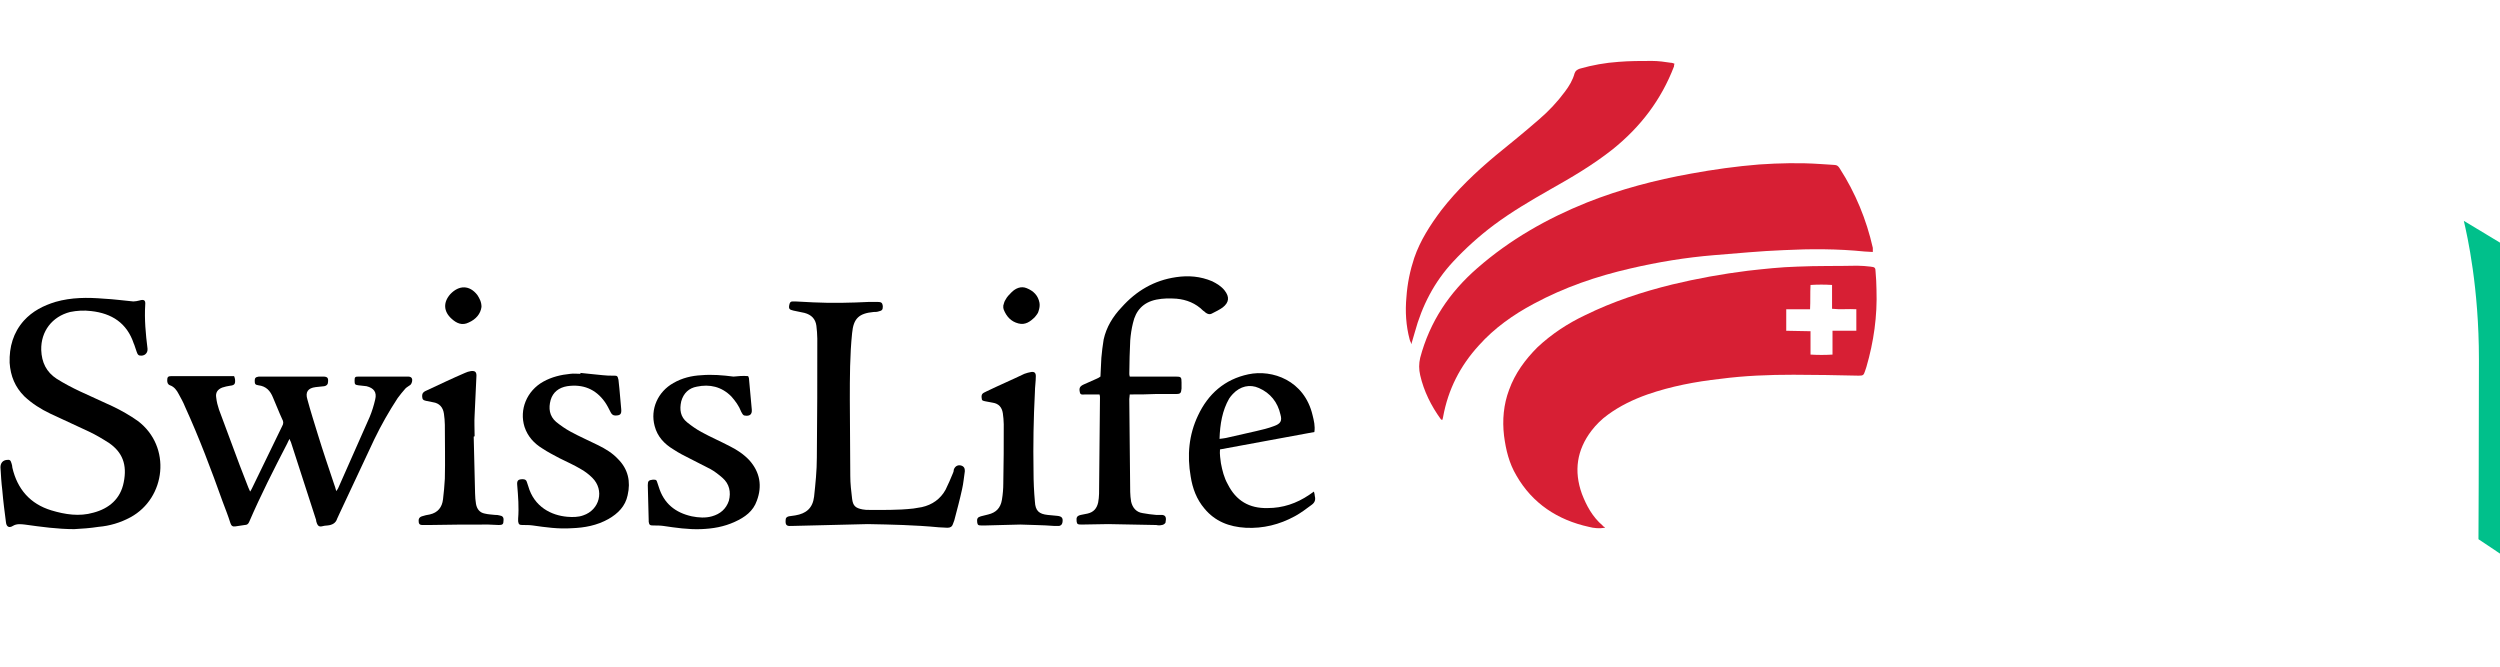
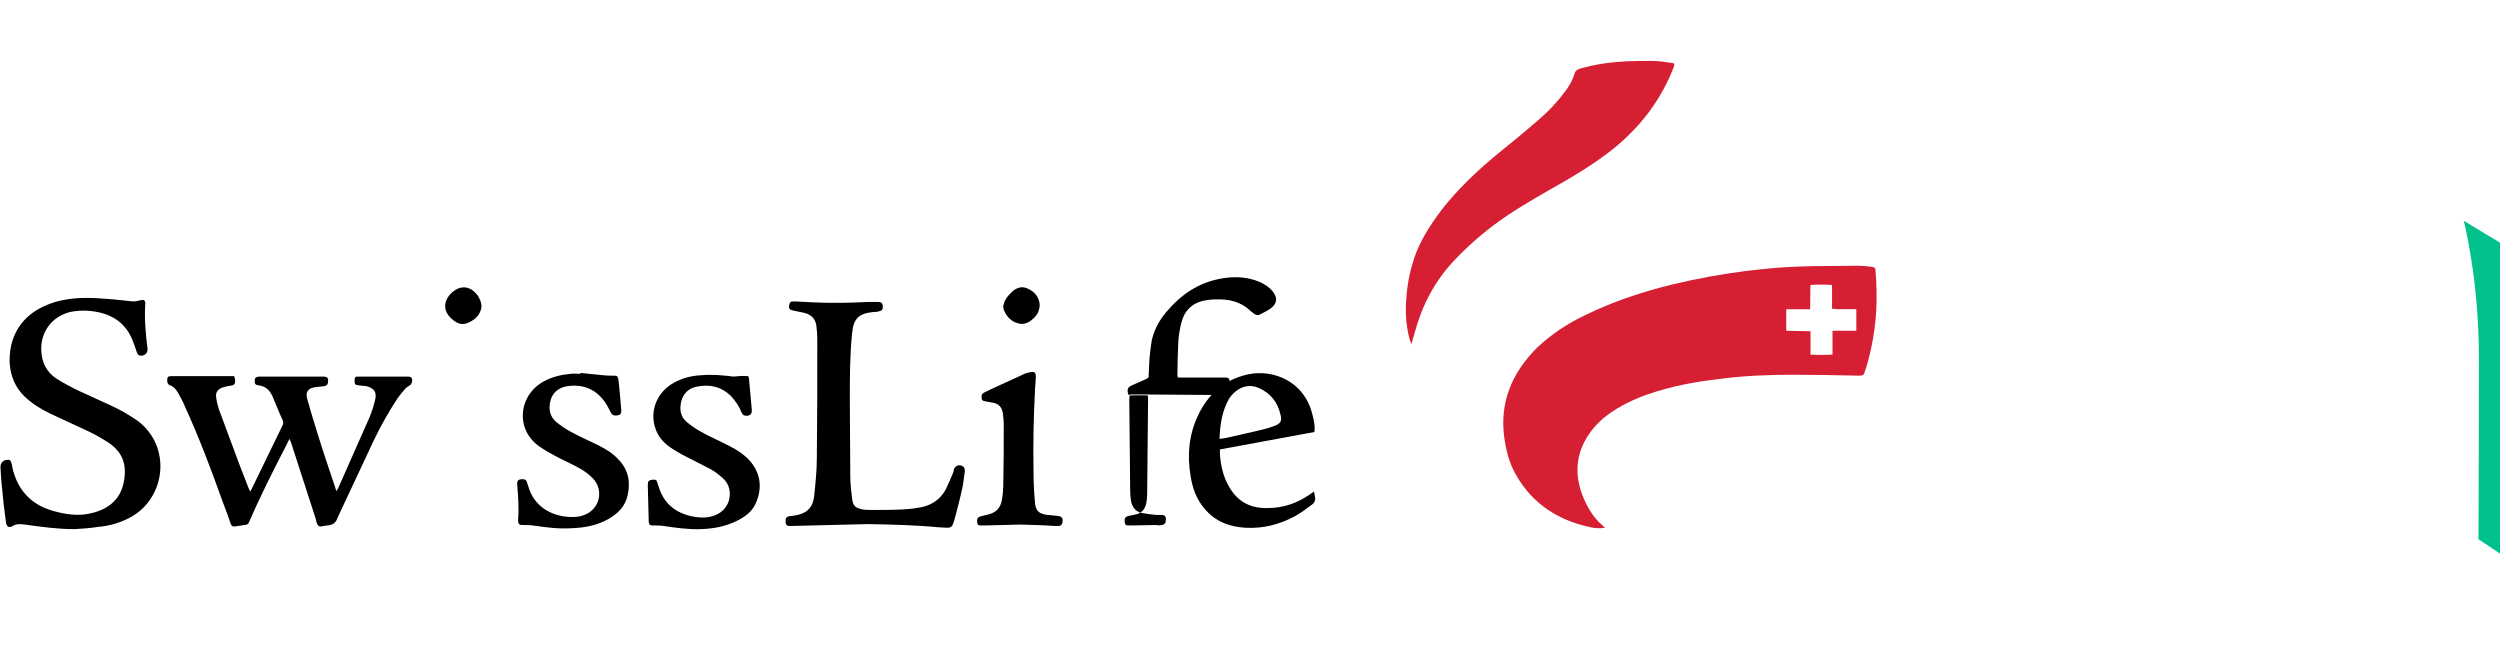
<svg xmlns="http://www.w3.org/2000/svg" version="1.1" id="Calque_1" x="0px" y="0px" viewBox="0 0 545.7 145.6" style="enable-background:new 0 0 545.7 145.6;" xml:space="preserve">
  <style type="text/css">
	.st0{fill:#393A3A;}
	.st1{fill:#E9571E;}
	.st2{fill:#C03D18;}
	.st3{fill:#992415;}
	.st4{fill-rule:evenodd;clip-rule:evenodd;fill:#000D6E;}
	.st5{fill:#000F9F;}
	.st6{fill:#00C08B;}
	.st7{fill:#80044C;}
	.st8{fill:#00008F;}
	.st9{fill:#FF1721;}
	.st10{fill:#FFFFFF;}
	.st11{fill:#D71F34;enable-background:new    ;}
	.st12{fill:#008F4F;enable-background:new    ;}
	.st13{fill:#000D6E;}
	.st14{opacity:0.65;fill:#000D6E;}
</style>
  <g>
    <g>
      <path class="st11" d="M350.3,115.2c-1.2,0.2-2.4,0.1-3.5-0.2c-6.8-1.5-12.3-5.1-15.8-11.2c-1.6-2.7-2.3-5.6-2.7-8.7    c-0.4-3.4-0.1-6.8,1.1-10c1.3-3.6,3.5-6.6,6.2-9.3c3.1-2.9,6.6-5.2,10.4-7c6.1-3,12.5-5.1,19-6.7c5.4-1.3,10.9-2.3,16.5-3    c3.6-0.4,7.2-0.8,10.8-0.9c4.4-0.2,8.7-0.1,13.1-0.2c1,0,2,0.1,2.9,0.2c0.9,0.1,1.1,0.2,1.1,1.1c0.1,1.3,0.2,2.6,0.2,3.9    c0.2,5.8-0.6,11.4-2.2,16.9c-0.1,0.3-0.2,0.6-0.3,0.9c-0.3,0.9-0.4,1-1.4,1c-4.7-0.1-9.5-0.2-14.2-0.2c-5.4,0-10.7,0.2-16,0.9    c-5.4,0.6-10.7,1.6-15.9,3.4c-3.1,1.1-6,2.5-8.6,4.4c-1.4,1-2.6,2.2-3.6,3.5c-3.2,4.2-3.9,8.8-2.1,13.8c1,2.6,2.3,5,4.5,6.9    c0.1,0.1,0.2,0.2,0.3,0.3C350.2,115,350.3,115,350.3,115.2z M395.2,62.2c-0.1,1.8,0,3.5-0.1,5.3c-1.8,0-3.5,0-5.2,0    c0,1.6,0,3.1,0,4.7c1.7,0,3.4,0.1,5.3,0.1c0,1.8,0,3.4,0,5.1c1.6,0.1,3.2,0.1,4.8,0c0-1.8,0-3.4,0-5.2c1.8,0,3.5,0,5.2,0    c0-1.6,0-3.1,0-4.7c-1.8-0.1-3.5,0.1-5.3-0.1c0-1.8,0-3.4,0-5.2C398.3,62.1,396.8,62.1,395.2,62.2z" />
-       <path class="st11" d="M408.8,55c-0.7,0-1.2-0.1-1.8-0.1c-5.9-0.6-11.8-0.6-17.7-0.3c-5.1,0.2-10.1,0.7-15.2,1.1    c-6.1,0.5-12.2,1.5-18.2,2.9c-7.4,1.7-14.4,4.1-21.1,7.7c-4.5,2.4-8.6,5.3-12,9.1c-4.1,4.5-6.7,9.6-7.8,15.6    c0,0.2-0.1,0.4-0.2,0.7c-0.1-0.1-0.2-0.1-0.3-0.2c-2.1-2.9-3.7-6.1-4.5-9.6c-0.3-1.3-0.3-2.5,0-3.8c2.1-7.9,6.4-14.3,12.5-19.6    c7.1-6.2,15.2-10.8,23.9-14.3c7.3-2.9,14.9-4.9,22.7-6.3c4.9-0.9,9.9-1.6,14.9-2c4.4-0.3,8.9-0.4,13.3-0.1c1,0.1,2.1,0.1,3.1,0.2    c0.6,0,0.9,0.3,1.2,0.8c3.4,5.3,5.8,11.1,7.2,17.3C408.8,54.3,408.8,54.6,408.8,55z" />
      <path class="st11" d="M308.1,75.1c-0.1-0.3-0.3-0.6-0.4-1c-0.8-3-1-6.1-0.7-9.3c0.2-2.9,0.8-5.8,1.7-8.5c1.3-3.8,3.5-7.2,5.9-10.4    c3.4-4.4,7.5-8.3,11.8-11.9c3.2-2.6,6.4-5.2,9.5-7.9c2.1-1.8,4-3.8,5.7-6.1c0.9-1.2,1.7-2.5,2.1-4c0.2-0.6,0.6-0.8,1.1-1    c2.8-0.8,5.6-1.3,8.5-1.5c2.4-0.2,4.9-0.2,7.3-0.2c1.4,0,2.8,0.2,4.1,0.4c0.3,0,0.5,0.1,0.8,0.2c-0.1,0.3-0.1,0.5-0.1,0.6    c-2.8,7.3-7.3,13.2-13.4,18.1c-4.3,3.4-8.9,6.1-13.7,8.8c-4.2,2.4-8.3,4.8-12.2,7.7c-3.2,2.4-6.2,5.1-8.9,8    c-4.1,4.4-6.8,9.6-8.4,15.5c-0.2,0.8-0.5,1.6-0.7,2.4C308.3,75.1,308.2,75.1,308.1,75.1z" />
      <path d="M16.2,115.5c-3.6,0-7.2-0.5-10.8-1c-0.9-0.1-1.8-0.2-2.6,0.3c-0.8,0.5-1.4,0.2-1.5-0.8c-0.3-2.3-0.6-4.6-0.8-7    c-0.2-1.6-0.3-3.3-0.4-5c0-0.9,0.5-1.5,1.3-1.6c0.7-0.1,0.9,0,1.1,0.7c0.1,0.3,0.2,0.7,0.2,1c1.1,4.7,3.9,7.9,8.5,9.3    c3,0.9,6.1,1.4,9.2,0.5c3.4-0.9,5.9-3,6.6-6.6c0.8-3.9-0.3-6.6-3.2-8.6c-1.4-0.9-2.9-1.8-4.4-2.5c-2.8-1.3-5.6-2.6-8.4-3.9    c-2.1-1-4-2.2-5.7-3.8c-2-2-3-4.4-3.2-7.3C2,75.7,2.9,72.6,5.2,70c1.9-2.1,4.3-3.3,6.9-4.1c3.5-1,7-1,10.6-0.7    c2.1,0.1,4.2,0.4,6.4,0.6c0.4,0,0.9-0.1,1.3-0.2c1-0.3,1.4-0.1,1.3,0.9c-0.2,3.2,0.1,6.4,0.5,9.6c0.1,1-0.7,1.7-1.7,1.5    c-0.2,0-0.4-0.2-0.5-0.4c-0.1-0.2-0.2-0.5-0.3-0.8c-0.2-0.5-0.3-1-0.5-1.4c-1.5-4.5-4.8-6.6-9.3-7.1c-1.6-0.2-3.1-0.1-4.6,0.2    c-3.9,1-6.4,4.2-6.3,8.3c0.1,2.7,1.1,4.8,3.4,6.3c1.6,1,3.3,1.9,5,2.7c2.4,1.1,4.8,2.2,7.2,3.3c1.9,0.9,3.8,2,5.5,3.2    c7.4,5.6,6.1,16.8-1.6,21c-2.2,1.2-4.6,1.9-7,2.1C19.6,115.3,17.9,115.4,16.2,115.5z" />
      <path d="M51.1,82.1c0.1,0.3,0.2,0.5,0.2,0.7c0.1,1-0.1,1.3-1.1,1.4c-0.6,0.1-1.1,0.2-1.7,0.4c-1,0.4-1.5,1.1-1.3,2.2    c0.1,0.9,0.3,1.7,0.6,2.6c1.5,4,3,8.1,4.5,12.1c0.6,1.6,1.3,3.3,1.9,4.9c0.1,0.2,0.2,0.5,0.4,0.9c0.2-0.3,0.3-0.5,0.4-0.7    c2.2-4.5,4.4-9.1,6.6-13.6c0.3-0.5,0.3-1,0-1.5c-0.7-1.5-1.3-3.1-2-4.7c-0.6-1.5-1.5-2.5-3.2-2.7c-0.7-0.1-0.8-0.3-0.8-1    c0-0.6,0.2-0.8,0.9-0.9c0.8,0,1.6,0,2.3,0c3.7,0,7.5,0,11.2,0c0.2,0,0.3,0,0.5,0c1,0,1.2,0.3,1.1,1.2c0,0.5-0.3,0.8-0.8,0.9    c-0.6,0.1-1.3,0.1-1.9,0.2c-1.7,0.2-2.3,1.1-1.8,2.7c0.7,2.6,1.5,5.1,2.3,7.7c1.1,3.6,2.3,7.1,3.5,10.7c0.2,0.5,0.3,0.9,0.5,1.6    c0.2-0.3,0.3-0.4,0.4-0.6c2.3-5.2,4.6-10.4,6.9-15.6c0.5-1.2,0.9-2.5,1.2-3.8c0.4-1.6-0.3-2.5-1.9-2.9c-0.6-0.1-1.2-0.1-1.8-0.2    c-0.7-0.1-0.8-0.2-0.8-1c0-0.8,0.1-0.9,0.9-0.9c0.2,0,0.3,0,0.5,0c3.2,0,6.3,0,9.5,0c0.2,0,0.4,0,0.6,0c0.4,0,0.8,0,1,0.4    c0.2,0.4,0,1.1-0.3,1.4c-0.4,0.3-0.8,0.5-1.1,0.8c-0.6,0.7-1.2,1.4-1.7,2.1c-1.9,2.9-3.6,5.9-5.1,9c-2.5,5.3-5,10.7-7.5,16    c-0.2,0.4-0.4,0.9-0.6,1.3c-0.3,1-1.1,1.4-2.1,1.5c-0.4,0-0.9,0.1-1.3,0.2c-0.5,0.1-0.8-0.1-1-0.6c-0.1-0.3-0.2-0.5-0.2-0.8    c-1.8-5.7-3.7-11.3-5.5-17c-0.1-0.2-0.2-0.4-0.3-0.7c-0.2,0.4-0.4,0.7-0.5,1c-2.9,5.6-5.8,11.3-8.3,17.1c-0.2,0.5-0.5,0.7-1,0.7    c-0.7,0.1-1.3,0.2-2,0.3c-0.6,0.1-0.9-0.1-1.1-0.7c-0.5-1.6-1.1-3.1-1.7-4.7c-2.5-7-5.1-13.9-8.2-20.7c-0.4-1-0.9-1.9-1.4-2.8    c-0.4-0.8-1-1.6-1.9-1.9c-0.5-0.2-0.6-0.6-0.6-1.1c0-0.7,0.2-0.9,0.9-0.9c0.5,0,1,0,1.5,0c3.7,0,7.4,0,11.1,0    C50.4,82.1,50.8,82.1,51.1,82.1z" />
      <path d="M189.4,114.4c-5.4,0.1-10.9,0.3-16.4,0.4c-0.1,0-0.2,0-0.3,0c-1.1,0.1-1.3-0.3-1.2-1.4c0-0.4,0.3-0.6,0.7-0.7    c0.5-0.1,0.9-0.1,1.4-0.2c2.4-0.4,3.8-1.6,4.1-4.1c0.3-2.8,0.6-5.7,0.6-8.5c0.1-8.7,0.1-17.3,0.1-26c0-0.9-0.1-1.9-0.2-2.8    c-0.2-1.5-1.1-2.4-2.6-2.8c-0.8-0.2-1.6-0.3-2.4-0.5c-0.9-0.2-1.1-0.4-0.9-1.3c0.1-0.5,0.3-0.7,0.7-0.7c0.2,0,0.4,0,0.6,0    c1.3,0.1,2.6,0.1,3.9,0.2c4.1,0.2,8.2,0.1,12.3-0.1c0.6,0,1.2,0,1.7,0c0.9,0,1.1,0.2,1.2,0.9c0,0.8-0.1,1-1,1.2    c-0.3,0.1-0.7,0.1-1,0.1c-3.2,0.3-4.4,1.4-4.7,4.6c-0.5,4.8-0.5,9.7-0.5,14.5c0,5.6,0.1,11.1,0.1,16.7c0,1.7,0.2,3.3,0.4,5    c0.2,1.5,0.7,2,2.3,2.3c0.3,0,0.5,0.1,0.8,0.1c3.4,0,6.8,0.1,10.3-0.3c0.6-0.1,1.2-0.2,1.8-0.3c2.3-0.5,4.1-1.8,5.2-3.8    c0.6-1.2,1.1-2.4,1.6-3.6c0.1-0.2,0.2-0.5,0.2-0.8c0.3-0.9,1.2-1.2,2-0.7c0.4,0.3,0.4,0.7,0.4,1.1c-0.2,1.3-0.3,2.6-0.6,3.9    c-0.5,2.3-1.1,4.5-1.7,6.8c-0.1,0.3-0.2,0.5-0.3,0.8c-0.2,0.6-0.6,0.8-1.2,0.8c-0.6,0-1.3-0.1-1.9-0.1    C199.7,114.6,194.6,114.5,189.4,114.4z" />
-       <path d="M246.6,86.1c0,0.4-0.1,0.7-0.1,1c0.1,6.8,0.1,13.6,0.2,20.3c0,0.7,0.1,1.4,0.2,2.1c0.3,1.3,1.1,2.3,2.5,2.5    c1,0.2,2,0.3,3,0.4c0.3,0,0.6,0,0.9,0c1.3-0.1,1.3,0.7,1.1,1.7c-0.1,0.2-0.5,0.5-0.8,0.5c-0.4,0.1-0.8,0.1-1.2,0    c-3.5-0.1-7-0.1-10.5-0.2c-1.9,0-3.9,0.1-5.8,0.1c-0.9,0-1-0.1-1.1-0.7c-0.1-0.9,0.1-1.2,0.9-1.4c0.5-0.1,1-0.2,1.5-0.3    c1.3-0.3,2-1.1,2.3-2.4c0.1-0.6,0.2-1.3,0.2-1.9c0.1-7,0.1-14,0.2-21c0-0.2,0-0.4-0.1-0.7c-0.7,0-1.3,0-1.9,0c-0.4,0-0.8,0-1.2,0    c-0.5,0-1.1,0.2-1.2-0.5c-0.2-0.9,0-1.3,0.9-1.7c0.9-0.4,1.8-0.8,2.7-1.2c0.3-0.1,0.6-0.3,0.9-0.5c0.1-1.4,0.1-2.7,0.2-4.1    c0.1-1.3,0.3-2.7,0.5-4c0.6-2.7,2-5,3.9-7c3.2-3.6,7.1-5.9,11.9-6.6c2.7-0.4,5.3-0.2,7.9,0.9c1,0.5,2,1.1,2.7,2    c1.1,1.4,1,2.6-0.4,3.7c-0.7,0.5-1.5,0.9-2.3,1.3c-0.5,0.3-1,0.2-1.5-0.2c-0.1-0.1-0.3-0.3-0.5-0.4c-1.6-1.6-3.6-2.4-5.8-2.6    c-1.5-0.1-2.9-0.1-4.4,0.2c-2.9,0.6-4.5,2.4-5.1,5.1c-0.3,1.2-0.5,2.5-0.6,3.8c-0.1,2.4-0.2,4.8-0.2,7.2c0,0.2,0,0.4,0.1,0.7    c0.4,0,0.8,0,1.1,0c3,0,6,0,8.9,0c1.2,0,1.3,0.1,1.3,1.3c0,0.4,0,0.9,0,1.3c-0.1,1-0.2,1.2-1.2,1.2c-1.4,0-2.8,0-4.3,0    C250.5,86.1,248.6,86.1,246.6,86.1z" />
+       <path d="M246.6,86.1c0,0.4-0.1,0.7-0.1,1c0.1,6.8,0.1,13.6,0.2,20.3c0,0.7,0.1,1.4,0.2,2.1c0.3,1.3,1.1,2.3,2.5,2.5    c1,0.2,2,0.3,3,0.4c0.3,0,0.6,0,0.9,0c1.3-0.1,1.3,0.7,1.1,1.7c-0.1,0.2-0.5,0.5-0.8,0.5c-0.4,0.1-0.8,0.1-1.2,0    c-1.9,0-3.9,0.1-5.8,0.1c-0.9,0-1-0.1-1.1-0.7c-0.1-0.9,0.1-1.2,0.9-1.4c0.5-0.1,1-0.2,1.5-0.3    c1.3-0.3,2-1.1,2.3-2.4c0.1-0.6,0.2-1.3,0.2-1.9c0.1-7,0.1-14,0.2-21c0-0.2,0-0.4-0.1-0.7c-0.7,0-1.3,0-1.9,0c-0.4,0-0.8,0-1.2,0    c-0.5,0-1.1,0.2-1.2-0.5c-0.2-0.9,0-1.3,0.9-1.7c0.9-0.4,1.8-0.8,2.7-1.2c0.3-0.1,0.6-0.3,0.9-0.5c0.1-1.4,0.1-2.7,0.2-4.1    c0.1-1.3,0.3-2.7,0.5-4c0.6-2.7,2-5,3.9-7c3.2-3.6,7.1-5.9,11.9-6.6c2.7-0.4,5.3-0.2,7.9,0.9c1,0.5,2,1.1,2.7,2    c1.1,1.4,1,2.6-0.4,3.7c-0.7,0.5-1.5,0.9-2.3,1.3c-0.5,0.3-1,0.2-1.5-0.2c-0.1-0.1-0.3-0.3-0.5-0.4c-1.6-1.6-3.6-2.4-5.8-2.6    c-1.5-0.1-2.9-0.1-4.4,0.2c-2.9,0.6-4.5,2.4-5.1,5.1c-0.3,1.2-0.5,2.5-0.6,3.8c-0.1,2.4-0.2,4.8-0.2,7.2c0,0.2,0,0.4,0.1,0.7    c0.4,0,0.8,0,1.1,0c3,0,6,0,8.9,0c1.2,0,1.3,0.1,1.3,1.3c0,0.4,0,0.9,0,1.3c-0.1,1-0.2,1.2-1.2,1.2c-1.4,0-2.8,0-4.3,0    C250.5,86.1,248.6,86.1,246.6,86.1z" />
      <path d="M286.9,94.3c-6.9,1.3-13.7,2.5-20.6,3.8c-0.1,1.1,0.1,2.1,0.2,3c0.3,1.6,0.7,3.2,1.5,4.6c1.8,3.6,4.7,5.3,8.7,5.2    c3.3,0,6.3-1,9.1-2.9c0.3-0.2,0.6-0.4,1-0.7c0.1,0.4,0.2,0.7,0.2,1c0.2,0.8,0,1.4-0.7,1.9c-1.2,0.9-2.4,1.8-3.7,2.5    c-3.3,1.8-6.9,2.7-10.7,2.5c-3.6-0.2-6.7-1.4-9-4.2c-1.7-2-2.6-4.4-3-7c-0.8-4.6-0.4-9.1,1.6-13.3c2.2-4.7,5.8-7.9,11-9    c5.2-1.1,12.2,1.3,14,8.9C286.8,91.8,287.1,93,286.9,94.3z M266.2,95.8c0.6-0.1,1-0.1,1.4-0.2c2.2-0.5,4.4-1,6.6-1.5    c1.3-0.3,2.6-0.6,3.9-1.1c1.4-0.5,1.8-1.1,1.4-2.5c-0.6-2.7-2.2-4.7-4.7-5.8c-2-0.9-4.1-0.4-5.7,1.3c-0.3,0.3-0.6,0.7-0.8,1    C266.8,89.6,266.3,92.6,266.2,95.8z" />
      <path d="M163.3,82.1c0.1,0.2,0.2,0.4,0.2,0.7c0.2,2.2,0.4,4.4,0.6,6.6c0.1,1.1-0.5,1.5-1.6,1.3c-0.4-0.1-0.5-0.5-0.7-0.8    c-0.5-1.3-1.3-2.4-2.2-3.4c-2.1-2.1-4.7-2.7-7.5-2.1c-1.7,0.3-2.9,1.4-3.4,3.2c-0.4,1.8-0.2,3.4,1.3,4.6c1,0.8,2,1.5,3.1,2.1    c2,1.1,4.1,2,6.2,3.1c1.6,0.8,3.1,1.8,4.3,3.1c2.3,2.6,2.8,5.6,1.6,8.8c-0.8,2.3-2.6,3.6-4.8,4.6c-2.4,1.1-4.8,1.5-7.4,1.6    c-2.8,0.1-5.5-0.3-8.2-0.7c-0.7-0.1-1.5-0.1-2.2-0.1c-0.7,0-0.9-0.1-1-0.8c0-0.1,0-0.1,0-0.2c-0.1-2.6-0.1-5.2-0.2-7.8    c0-0.9,0.2-1.1,1.1-1.2c0.7,0,0.8,0,1,0.7c0.1,0.3,0.2,0.6,0.3,0.9c1.1,3.6,3.6,5.6,7.2,6.4c1.5,0.3,3,0.4,4.4,0    c1.8-0.5,3.1-1.6,3.7-3.4c0.5-1.9,0.1-3.7-1.4-5c-0.8-0.7-1.7-1.4-2.6-1.9c-1.5-0.8-3-1.5-4.5-2.3c-1.2-0.6-2.4-1.2-3.6-2    c-2-1.2-3.5-2.8-4.1-5.1c-1-3.7,0.7-7.5,4.1-9.4c1.9-1.1,4-1.6,6.1-1.7c2.3-0.2,4.7,0,7,0.3C161.1,82.1,162.2,82,163.3,82.1z" />
      <path d="M126.7,81.4c1.6,0.2,3.2,0.3,4.9,0.5c0.8,0.1,1.5,0.1,2.3,0.1c0.8,0,0.9,0,1.1,0.9c0.1,0.6,0.1,1.3,0.2,1.9    c0.1,1.5,0.3,3,0.4,4.5c0.1,1.1-0.2,1.4-1.3,1.4c-0.5,0-0.8-0.3-1-0.7c-0.4-0.8-0.8-1.6-1.3-2.3c-2-2.8-4.8-3.9-8.2-3.4    c-1.8,0.3-3.1,1.3-3.6,3c-0.5,1.8-0.3,3.5,1.2,4.8c1,0.8,2,1.5,3.1,2.1c2,1.1,4.1,2,6.1,3c1.6,0.8,3.1,1.7,4.3,3    c2.2,2.2,2.8,4.9,2.1,7.9c-0.5,2.4-2.1,4-4.2,5.2c-2.5,1.4-5.2,1.9-8,2c-2.9,0.2-5.7-0.2-8.5-0.6c-0.7-0.1-1.5-0.1-2.2-0.1    c-0.7,0-0.9-0.1-1-0.8c0-0.2,0-0.4,0-0.6c0.2-2.4,0-4.9-0.2-7.3c-0.1-1,0.2-1.3,1.2-1.3c0.5,0,0.8,0.2,0.9,0.6    c0.1,0.3,0.2,0.6,0.3,0.9c1.3,4.6,5.1,6.4,8.5,6.7c1.2,0.1,2.4,0.1,3.5-0.3c3.6-1.2,4.7-5.5,2-8.2c-0.7-0.7-1.6-1.4-2.5-1.9    c-1.5-0.9-3.1-1.6-4.7-2.4c-1.3-0.7-2.5-1.3-3.7-2.1c-1.8-1.1-3.2-2.6-3.9-4.7c-1.2-3.8,0.5-7.9,4.1-9.9c1.8-1,3.8-1.5,5.9-1.7    c0.7-0.1,1.5,0,2.2,0C126.7,81.6,126.7,81.5,126.7,81.4z" />
      <path d="M222.7,114.5c-2.6,0.1-5.2,0.1-7.7,0.2c-0.2,0-0.5,0-0.7,0c-0.8,0-0.9-0.1-1-0.7c-0.1-0.8,0.1-1.1,0.8-1.3    c0.5-0.1,1.1-0.3,1.6-0.4c1.7-0.4,2.7-1.4,3-3.2c0.2-1.2,0.3-2.4,0.3-3.5c0.1-4.3,0.1-8.7,0.1-13c0-0.8-0.1-1.6-0.2-2.4    c-0.2-1.3-0.9-2.1-2.2-2.3c-0.5-0.1-1.1-0.2-1.6-0.3c-0.4-0.1-0.8-0.1-0.8-0.6c-0.1-0.5-0.1-1,0.5-1.3c0.2-0.1,0.4-0.2,0.6-0.3    c2.7-1.3,5.5-2.5,8.2-3.8c0.5-0.2,1-0.3,1.5-0.4c0.7-0.1,1,0.2,1,0.9c0,1.2-0.2,2.4-0.2,3.5c-0.3,5.8-0.4,11.5-0.3,17.3    c0,2.2,0.1,4.4,0.3,6.6c0.1,2,0.9,2.7,2.8,2.9c0.7,0.1,1.4,0.1,2.1,0.2c1,0.1,1.3,0.5,1.1,1.5c-0.1,0.4-0.3,0.6-0.7,0.7    c-0.4,0-0.7,0-1.1,0C227.6,114.6,225,114.6,222.7,114.5z" />
-       <path d="M103.4,95.3c0.1,4.1,0.2,8.3,0.3,12.4c0,0.8,0.1,1.6,0.2,2.3c0.2,1.1,0.8,1.9,1.9,2.1c0.8,0.2,1.5,0.2,2.3,0.3    c0.3,0,0.6,0,0.9,0.1c0.7,0.1,1,0.4,0.9,1.2c0,0.7-0.2,0.9-1,0.9c-0.8,0-1.6-0.1-2.3-0.1c-4.3,0-8.6,0-12.9,0.1    c-0.4,0-0.9,0-1.3,0c-0.5,0-0.9,0-1-0.6c-0.1-0.7,0.1-1.1,0.7-1.3c0.6-0.2,1.1-0.3,1.7-0.4c1.8-0.4,2.7-1.6,2.9-3.3    c0.2-1.5,0.3-3,0.4-4.5c0.1-3.9,0-7.9,0-11.8c0-0.8-0.1-1.6-0.2-2.4c-0.2-1.4-1-2.3-2.4-2.5c-0.5-0.1-1-0.2-1.5-0.3    c-0.3-0.1-0.7-0.1-0.8-0.6c-0.1-0.5-0.1-1,0.3-1.3c0.2-0.2,0.5-0.3,0.7-0.4c2.8-1.3,5.5-2.6,8.3-3.8c0.4-0.2,0.8-0.3,1.3-0.4    c0.9-0.1,1.2,0.2,1.2,1c-0.1,2.9-0.3,5.7-0.4,8.6c-0.1,1.5,0,3,0,4.6C103.5,95.3,103.5,95.3,103.4,95.3z" />
      <path d="M105.1,67c-0.2,1.5-1.2,2.7-2.8,3.4c-1.4,0.7-2.6,0.2-3.7-0.8c-1.8-1.6-1.9-3.6-0.3-5.4c1.9-2,4.2-2,5.9,0.2    C104.7,65.2,105.1,65.9,105.1,67z" />
      <path d="M219,66.7c0.1-0.3,0.2-0.9,0.5-1.3c0.3-0.6,0.8-1.1,1.3-1.6c0.9-0.9,2.1-1.4,3.3-0.9c1.5,0.6,2.5,1.6,2.8,3.2    c0.1,0.6,0,1.2-0.2,1.8c-0.1,0.5-0.5,0.9-0.8,1.3c-1,1-2.1,1.8-3.6,1.4c-1.6-0.4-2.6-1.5-3.2-3c0-0.1-0.1-0.3-0.1-0.4    C219,67.2,219,67.1,219,66.7z" />
    </g>
    <g id="Page-1_00000031928344566826697310000007055623543527383192_">
      <g id="logo-CCAP-125_00000085929538208661354110000014051236584443421326_" transform="translate(0.6, 0.7)">
        <path id="Path_00000116228162543791322650000003060324735447867521_" class="st6" d="M537.2,47.5c0.8,3.4,3.3,14.6,3.3,30.2     c0,22.6-0.1,36.7-0.1,39.3l18.1,12.1v-42c0-19.6-2.5-27.4-2.9-28.5L537.2,47.5z" />
      </g>
    </g>
  </g>
</svg>